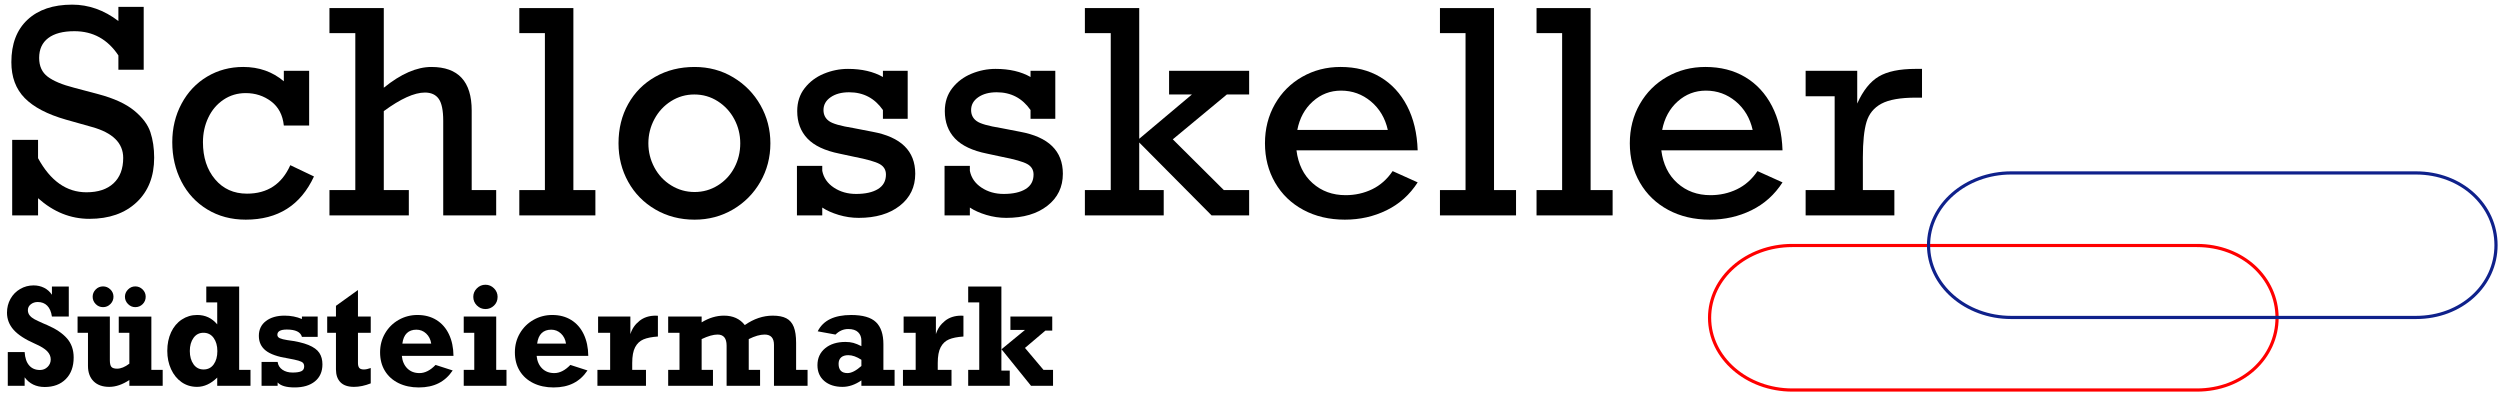
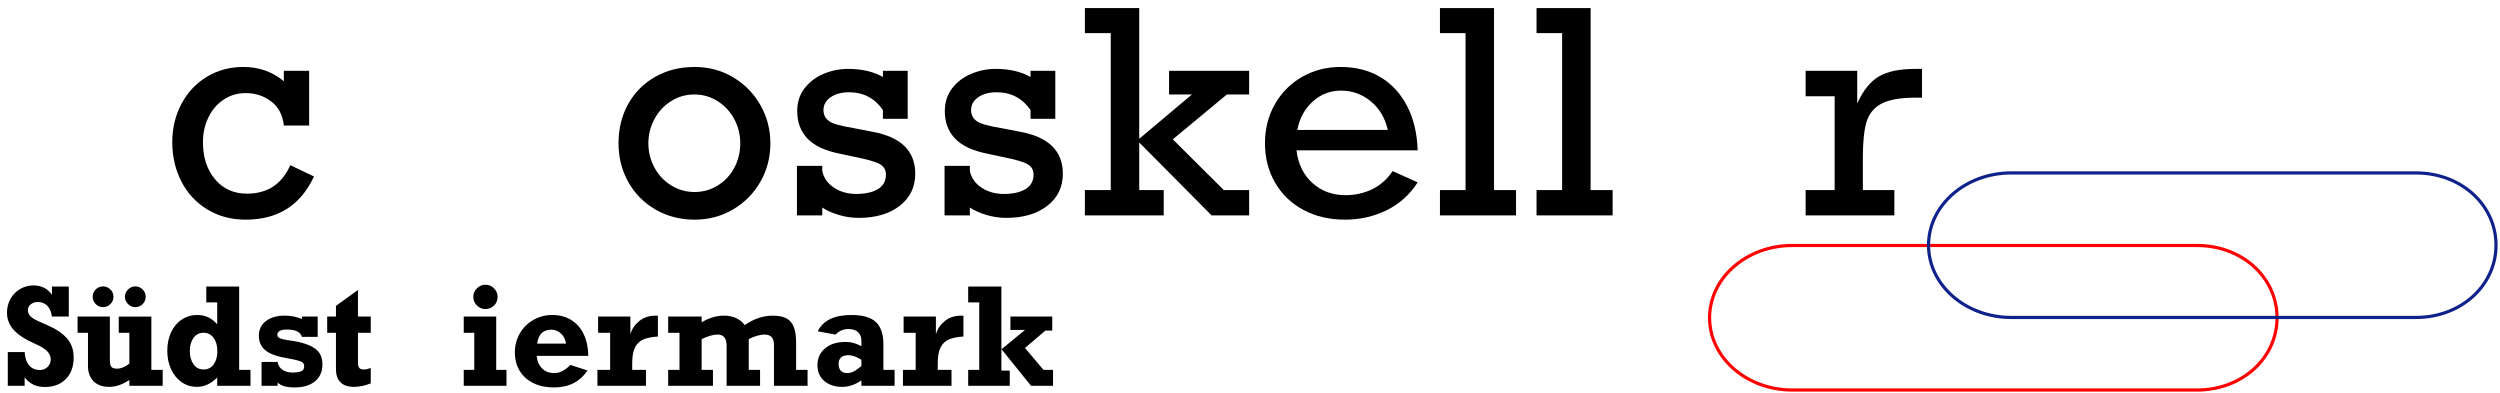
<svg xmlns="http://www.w3.org/2000/svg" version="1.1" id="Ebene_1" x="0px" y="0px" width="782px" height="123px" viewBox="0 0 782 123" enable-background="new 0 0 782 123" xml:space="preserve">
-   <path d="M37.033,6.573V2.141h7.917v19.666h-7.917v-4.475c-3.357-5.049-7.947-7.574-13.771-7.574c-3.557,0-6.283,0.717-8.176,2.151  c-1.893,1.435-2.84,3.501-2.84,6.197c0,2.582,0.897,4.547,2.69,5.896c1.792,1.349,4.541,2.496,8.241,3.442l7.617,2.022  c4.847,1.292,8.569,2.999,11.167,5.121c2.596,2.124,4.288,4.375,5.077,6.757c0.789,2.381,1.183,5.034,1.183,7.96  c0,5.881-1.834,10.542-5.508,13.986c-3.672,3.44-8.592,5.164-14.759,5.164c-5.881,0-11.231-2.153-16.051-6.456v5.38H3.812V43.752  h8.089v5.723c3.873,7.115,8.922,10.672,15.147,10.672c3.643,0,6.468-0.94,8.477-2.819c2.007-1.877,3.012-4.524,3.012-7.939  c0-4.647-3.27-7.875-9.811-9.682l-8.09-2.281c-5.824-1.663-10.126-3.917-12.909-6.756c-2.783-2.839-4.175-6.583-4.175-11.231  c0-5.708,1.686-10.133,5.057-13.275c3.371-3.141,8.026-4.712,13.964-4.712C27.737,1.453,32.557,3.16,37.033,6.573L37.033,6.573z" />
  <path d="M88.782,25.422v-3.271H96.7v17.125h-7.918c-0.345-3.299-1.664-5.815-3.959-7.553c-2.295-1.734-4.949-2.602-7.961-2.602  c-2.581,0-4.897,0.688-6.949,2.065c-2.051,1.378-3.636,3.242-4.755,5.594c-1.119,2.354-1.677,4.921-1.677,7.703  c0,4.733,1.261,8.6,3.786,11.597s5.853,4.497,9.983,4.497c6.397,0,10.916-2.97,13.555-8.908l7.401,3.529  c-4.16,9.009-11.274,13.512-21.344,13.512c-4.504,0-8.505-1.062-12.005-3.185c-3.5-2.121-6.204-5.035-8.111-8.735  c-1.908-3.701-2.862-7.803-2.862-12.307c0-4.418,0.968-8.434,2.905-12.049c1.935-3.615,4.597-6.434,7.981-8.456  c3.385-2.021,7.157-3.033,11.318-3.033C81.021,20.946,85.254,22.438,88.782,25.422L88.782,25.422z" />
-   <path d="M134.938,20.946c8.406,0,12.608,4.547,12.608,13.64v24.872h7.66v7.919H138.64V37.771c0-3.241-0.468-5.521-1.399-6.842  c-0.933-1.319-2.375-1.979-4.326-1.979c-3.299,0-7.587,1.936-12.866,5.809v24.7h7.832v7.919h-24.829v-7.919h8.09V10.36h-8.09V2.528  h16.997v24.915C125.386,23.112,130.348,20.946,134.938,20.946L134.938,20.946z" />
-   <polygon points="186.238,59.458 186.238,67.377 162.441,67.377 162.441,59.458 170.446,59.458 170.446,10.36 162.441,10.36   162.441,2.528 179.353,2.528 179.353,59.458 " />
  <path d="M217.266,60.061c2.639,0,5.062-0.688,7.272-2.065c2.208-1.377,3.93-3.227,5.163-5.551c1.234-2.323,1.851-4.863,1.851-7.616  c0-2.697-0.616-5.207-1.851-7.53c-1.233-2.325-2.955-4.196-5.163-5.616c-2.21-1.42-4.662-2.13-7.357-2.13  c-2.641,0-5.064,0.695-7.273,2.087s-3.944,3.264-5.206,5.616c-1.263,2.352-1.894,4.876-1.894,7.573c0,2.696,0.631,5.221,1.894,7.573  c1.262,2.352,3.013,4.217,5.25,5.594C212.188,59.373,214.627,60.061,217.266,60.061L217.266,60.061z M240.977,44.829  c0,4.389-1.047,8.405-3.142,12.049c-2.095,3.644-4.948,6.527-8.563,8.649c-3.614,2.123-7.616,3.184-12.006,3.184  c-4.533,0-8.621-1.062-12.264-3.184c-3.643-2.122-6.477-5.005-8.498-8.649c-2.022-3.644-3.033-7.66-3.033-12.049  c0-4.589,1.011-8.693,3.033-12.308c2.021-3.614,4.841-6.447,8.456-8.498c3.614-2.052,7.716-3.077,12.306-3.077  c4.446,0,8.478,1.083,12.093,3.249c3.614,2.166,6.453,5.07,8.52,8.712C239.943,36.552,240.977,40.526,240.977,44.829L240.977,44.829  z" />
  <path d="M276.179,24.087v-1.936h7.746v15.017h-7.746v-2.754c-2.582-3.701-6.11-5.552-10.586-5.552c-2.354,0-4.275,0.518-5.767,1.55  c-1.493,1.033-2.238,2.367-2.238,4.002c0,1.463,0.566,2.61,1.7,3.443c1.132,0.832,3.68,1.563,7.639,2.194l5.981,1.162  c8.921,1.636,13.382,6.01,13.382,13.124c0,4.161-1.613,7.503-4.841,10.026c-3.227,2.525-7.509,3.787-12.846,3.787  c-2.123,0-4.21-0.309-6.26-0.924c-2.052-0.619-3.766-1.385-5.142-2.304v2.453h-7.918V51.885h7.918v1.549  c0.43,2.18,1.642,3.931,3.634,5.25c1.994,1.32,4.312,1.979,6.95,1.979c2.898,0,5.178-0.508,6.842-1.526  c1.663-1.018,2.496-2.532,2.496-4.54c0-1.464-0.66-2.561-1.979-3.292c-1.32-0.731-3.975-1.484-7.961-2.26l-4.604-0.988  c-4.561-0.918-7.903-2.497-10.025-4.734c-2.123-2.238-3.186-5.092-3.186-8.564c0-2.812,0.781-5.213,2.347-7.207  c1.562-1.994,3.562-3.492,6.002-4.498c2.438-1.003,4.947-1.505,7.529-1.505C269.579,21.549,273.224,22.395,276.179,24.087  L276.179,24.087z" />
  <path d="M322.353,24.087v-1.936h7.746v15.017h-7.746v-2.754c-2.581-3.701-6.109-5.552-10.586-5.552c-2.353,0-4.274,0.518-5.767,1.55  c-1.491,1.033-2.236,2.367-2.236,4.002c0,1.463,0.565,2.61,1.698,3.443c1.135,0.832,3.68,1.563,7.639,2.194l5.981,1.162  c8.921,1.636,13.382,6.01,13.382,13.124c0,4.161-1.612,7.503-4.841,10.026c-3.227,2.525-7.508,3.787-12.844,3.787  c-2.123,0-4.211-0.309-6.263-0.924c-2.052-0.619-3.765-1.385-5.143-2.304v2.453h-7.918V51.885h7.918v1.549  c0.432,2.18,1.643,3.931,3.638,5.25c1.992,1.32,4.31,1.979,6.948,1.979c2.897,0,5.179-0.508,6.843-1.526s2.494-2.532,2.494-4.54  c0-1.464-0.658-2.561-1.979-3.292c-1.321-0.731-3.974-1.484-7.96-2.26l-4.605-0.988c-4.561-0.918-7.902-2.497-10.025-4.734  c-2.123-2.238-3.185-5.092-3.185-8.564c0-2.812,0.78-5.213,2.346-7.207c1.563-1.994,3.564-3.492,6.002-4.498  c2.438-1.003,4.949-1.505,7.53-1.505C315.754,21.549,319.396,22.395,322.353,24.087L322.353,24.087z" />
  <polygon points="372.83,29.552 365.688,29.552 365.688,22.151 390.731,22.151 390.731,29.552 383.762,29.552 366.85,43.581   382.812,59.458 390.731,59.458 390.731,67.377 378.983,67.377 356.35,44.57 356.35,59.458 364.01,59.458 364.01,67.377   339.353,67.377 339.353,59.458 347.441,59.458 347.441,10.36 339.353,10.36 339.353,2.528 356.35,2.528 356.35,43.409 " />
  <path d="M419.478,28.348c-3.355,0-6.297,1.125-8.82,3.376c-2.525,2.253-4.146,5.229-4.863,8.93h28.315  c-0.832-3.7-2.598-6.677-5.293-8.93C426.119,29.473,423.005,28.348,419.478,28.348L419.478,28.348z M443.446,47.022h-37.91  c0.544,4.333,2.223,7.752,5.034,10.263c2.81,2.511,6.254,3.765,10.327,3.765c2.981,0,5.752-0.616,8.306-1.849  c2.552-1.233,4.689-3.126,6.411-5.681l7.832,3.529c-2.468,3.844-5.701,6.749-9.704,8.715c-4.002,1.963-8.355,2.946-13.061,2.946  c-4.878,0-9.208-1.019-12.994-3.054c-3.787-2.038-6.735-4.878-8.844-8.521c-2.107-3.644-3.163-7.746-3.163-12.307  c0-4.533,1.04-8.621,3.12-12.264c2.078-3.645,4.928-6.491,8.542-8.542c3.612-2.052,7.602-3.077,11.962-3.077  c4.763,0,8.914,1.054,12.457,3.162s6.333,5.121,8.369,9.037C442.169,37.061,443.274,41.687,443.446,47.022L443.446,47.022z" />
  <polygon points="474.216,59.458 474.216,67.377 450.419,67.377 450.419,59.458 458.422,59.458 458.422,10.36 450.419,10.36   450.419,2.528 467.33,2.528 467.33,59.458 " />
  <polygon points="504.427,59.458 504.427,67.377 480.629,67.377 480.629,59.458 488.634,59.458 488.634,10.36 480.629,10.36   480.629,2.528 497.541,2.528 497.541,59.458 " />
-   <path d="M533.604,28.348c-3.355,0-6.297,1.125-8.82,3.376c-2.525,2.253-4.146,5.229-4.864,8.93h28.315  c-0.832-3.7-2.598-6.677-5.293-8.93C540.244,29.473,537.13,28.348,533.604,28.348L533.604,28.348z M557.571,47.022h-37.91  c0.544,4.333,2.223,7.752,5.034,10.263c2.811,2.511,6.254,3.765,10.328,3.765c2.981,0,5.752-0.616,8.305-1.849  c2.552-1.233,4.689-3.126,6.411-5.681l7.832,3.529c-2.469,3.844-5.701,6.749-9.703,8.715c-4.003,1.963-8.356,2.946-13.062,2.946  c-4.877,0-9.208-1.019-12.994-3.054c-3.786-2.038-6.734-4.878-8.844-8.521c-2.108-3.643-3.163-7.746-3.163-12.307  c0-4.533,1.04-8.621,3.12-12.264c2.078-3.645,4.928-6.491,8.542-8.542c3.613-2.052,7.603-3.077,11.962-3.077  c4.763,0,8.914,1.054,12.457,3.162c3.544,2.108,6.333,5.121,8.369,9.037C556.294,37.061,557.399,41.687,557.571,47.022  L557.571,47.022z" />
  <path d="M582.704,49.217v10.241h9.854v7.919h-27.756v-7.919h9.079V30.112h-9.079v-7.96h16.139v10.241  c1.806-4.044,4.052-6.864,6.733-8.456c2.683-1.592,6.52-2.387,11.51-2.387h2.021v8.994h-1.936c-4.818,0-8.405,0.63-10.758,1.892  c-2.354,1.263-3.908,3.17-4.669,5.724C583.083,40.711,582.704,44.398,582.704,49.217L582.704,49.217z" />
  <path d="M16.241,92.2v-2.574h5.275v9.396h-5.275c-0.221-1.511-0.712-2.646-1.474-3.408c-0.763-0.764-1.748-1.146-2.957-1.146  c-0.852,0-1.58,0.242-2.185,0.723c-0.604,0.48-0.906,1.086-0.906,1.813c0,0.646,0.192,1.204,0.576,1.67  c0.385,0.466,0.88,0.862,1.484,1.183c0.604,0.324,1.511,0.754,2.721,1.289l1.256,0.535c2.734,1.184,4.799,2.57,6.193,4.163  c1.395,1.593,2.092,3.587,2.092,5.978c0,2.842-0.818,5.092-2.453,6.748c-1.636,1.654-3.833,2.482-6.594,2.482  c-2.692,0-4.788-1.01-6.285-3.029v2.658H2.435v-10.551H7.71c0.109,1.828,0.58,3.219,1.412,4.174  c0.831,0.955,1.954,1.432,3.369,1.432c0.948,0,1.749-0.323,2.401-0.971c0.652-0.643,0.978-1.426,0.978-2.347  c0-0.935-0.375-1.789-1.122-2.565c-0.749-0.775-2.024-1.557-3.823-2.34c-3.063-1.346-5.287-2.795-6.667-4.347  c-1.38-1.554-2.071-3.339-2.071-5.358c0-1.58,0.364-3.022,1.092-4.328c0.729-1.305,1.734-2.332,3.02-3.08  c1.284-0.75,2.682-1.125,4.192-1.125c1.21,0,2.308,0.25,3.298,0.744C14.778,90.511,15.595,91.239,16.241,92.2L16.241,92.2z" />
  <path d="M45.573,92.818c0,0.908-0.316,1.677-0.949,2.31c-0.631,0.632-1.4,0.946-2.307,0.946c-0.866,0-1.622-0.321-2.268-0.969  c-0.645-0.646-0.968-1.407-0.968-2.287c0-0.864,0.323-1.619,0.968-2.267c0.646-0.646,1.402-0.967,2.268-0.967  c0.878,0,1.641,0.313,2.287,0.946C45.249,91.164,45.573,91.926,45.573,92.818L45.573,92.818z M35.496,92.818  c0,0.88-0.319,1.643-0.959,2.287c-0.639,0.646-1.405,0.969-2.297,0.969c-0.907,0-1.676-0.321-2.309-0.969  c-0.632-0.646-0.947-1.407-0.947-2.287c0-0.864,0.315-1.619,0.947-2.267c0.633-0.646,1.401-0.967,2.309-0.967  c0.865,0,1.624,0.313,2.276,0.946C35.169,91.164,35.496,91.926,35.496,92.818L35.496,92.818z M36.629,115.32  c1.182,0,2.459-0.519,3.833-1.563v-9.665h-3.318v-5.07h10.2v16.672h3.544v4.986H40.463v-1.813c-2.157,1.43-4.252,2.145-6.286,2.145  c-2.102,0-3.737-0.585-4.904-1.753c-1.168-1.167-1.752-2.775-1.752-4.822v-10.344h-3.255v-5.07h10.098v13.642  c0,1.017,0.16,1.715,0.483,2.094C35.169,115.134,35.764,115.32,36.629,115.32L36.629,115.32z" />
  <path d="M63.682,115.57c1.346,0,2.401-0.533,3.163-1.598c0.763-1.065,1.144-2.441,1.144-4.132s-0.388-3.069-1.164-4.142  c-0.777-1.072-1.837-1.607-3.184-1.607c-1.305,0-2.342,0.535-3.112,1.607s-1.153,2.438-1.153,4.101c0,1.675,0.384,3.056,1.153,4.142  C61.298,115.025,62.349,115.57,63.682,115.57L63.682,115.57z M78.354,115.693v4.986H67.947v-2.576  c-1.978,1.938-4.081,2.907-6.306,2.907c-1.828,0-3.442-0.493-4.843-1.475c-1.401-0.981-2.497-2.331-3.287-4.05  c-0.79-1.717-1.184-3.627-1.184-5.728c0-2.17,0.394-4.106,1.184-5.811c0.79-1.703,1.906-3.032,3.349-3.989  c1.442-0.955,3.05-1.432,4.822-1.432c2.542,0,4.629,0.982,6.265,2.945V94.59h-3.421v-4.965H74.81v26.068H78.354L78.354,115.693z" />
  <path d="M94.445,99.785v-0.764h4.926v6.348h-4.926c-0.426-1.525-2.005-2.288-4.739-2.288c-1.965,0-2.948,0.551-2.948,1.647  c0,0.482,0.261,0.84,0.784,1.073c0.522,0.233,1.284,0.425,2.288,0.578c2.815,0.356,5.036,0.869,6.657,1.534  c1.62,0.666,2.753,1.492,3.4,2.472c0.646,0.982,0.968,2.175,0.968,3.577c0,2.281-0.78,4.055-2.339,5.327  c-1.559,1.271-3.678,1.903-6.357,1.903c-2.61,0-4.383-0.519-5.316-1.563v1.05h-5.028v-7.459h5.028  c0.137,1.031,0.635,1.842,1.494,2.43c0.858,0.594,1.918,0.887,3.184,0.887c1.236,0,2.15-0.139,2.741-0.422  c0.59-0.28,0.885-0.772,0.885-1.473c0-0.48-0.124-0.855-0.371-1.123s-0.725-0.506-1.432-0.711c-0.707-0.207-1.789-0.44-3.245-0.701  c-3.242-0.508-5.574-1.33-6.997-2.463c-1.421-1.133-2.133-2.662-2.133-4.586c0-1.963,0.739-3.508,2.216-4.636  c1.477-1.125,3.424-1.688,5.843-1.688C90.977,98.734,92.783,99.083,94.445,99.785L94.445,99.785z" />
  <path d="M115.968,99.021v5.07h-3.997v9.458c0,0.673,0.129,1.179,0.39,1.515c0.261,0.336,0.749,0.506,1.464,0.506  c0.59,0,1.305-0.152,2.143-0.454v4.803c-1.855,0.728-3.599,1.092-5.234,1.092c-1.883,0-3.294-0.478-4.235-1.433  c-0.941-0.954-1.411-2.305-1.411-4.049v-11.438h-2.741v-5.07h2.741v-3.358l6.883-4.946v8.305H115.968L115.968,99.021z" />
-   <path d="M130.247,103.122c-1.237,0-2.229,0.356-2.978,1.071c-0.749,0.716-1.219,1.808-1.411,3.277h9.025  c-0.193-1.291-0.718-2.339-1.576-3.142C132.449,103.523,131.429,103.122,130.247,103.122L130.247,103.122z M141.849,111.305h-16.156  c0.165,1.663,0.739,2.977,1.72,3.946c0.983,0.968,2.25,1.451,3.803,1.451c1.717,0,3.392-0.851,5.028-2.554l5.357,1.729  c-1.181,1.772-2.644,3.101-4.389,3.987c-1.744,0.886-3.812,1.328-6.203,1.328c-2.39,0-4.502-0.448-6.336-1.348  c-1.834-0.9-3.257-2.174-4.265-3.822c-1.011-1.65-1.516-3.588-1.516-5.811c0-2.199,0.526-4.191,1.577-5.979  c1.05-1.784,2.473-3.183,4.266-4.192s3.74-1.515,5.842-1.515c2.28,0,4.266,0.525,5.955,1.576c1.69,1.052,2.991,2.541,3.905,4.472  C141.352,106.506,141.821,108.749,141.849,111.305L141.849,111.305z" />
  <path d="M155.647,92.859c0,1.101-0.375,2.01-1.124,2.73s-1.638,1.083-2.669,1.083c-1.043,0-1.94-0.375-2.689-1.124  c-0.748-0.749-1.122-1.646-1.122-2.689c0-1.029,0.374-1.92,1.122-2.668c0.749-0.748,1.646-1.123,2.689-1.123  c1.031,0,1.92,0.375,2.669,1.123S155.647,91.83,155.647,92.859L155.647,92.859z M158.428,115.693v4.986h-13.373v-4.986h3.297  v-11.602h-3.297v-5.07h10.159v16.672H158.428L158.428,115.693z" />
  <path d="M172.411,103.122c-1.237,0-2.229,0.356-2.978,1.071c-0.749,0.716-1.22,1.808-1.412,3.277h9.025  c-0.192-1.291-0.717-2.339-1.576-3.142C174.612,103.523,173.592,103.122,172.411,103.122L172.411,103.122z M184.012,111.305h-16.156  c0.165,1.663,0.739,2.977,1.721,3.946c0.982,0.968,2.249,1.451,3.802,1.451c1.717,0,3.392-0.851,5.028-2.554l5.358,1.729  c-1.182,1.772-2.644,3.101-4.39,3.987c-1.744,0.886-3.812,1.328-6.203,1.328c-2.39,0-4.502-0.448-6.336-1.348  c-1.834-0.9-3.256-2.174-4.265-3.822c-1.011-1.65-1.515-3.588-1.515-5.811c0-2.199,0.525-4.191,1.576-5.979  c1.051-1.784,2.473-3.183,4.266-4.192s3.741-1.515,5.842-1.515c2.28,0,4.266,0.525,5.956,1.576c1.689,1.052,2.99,2.541,3.904,4.472  S183.984,108.749,184.012,111.305L184.012,111.305z" />
  <path d="M205.793,98.775v6.49c-1.896,0.125-3.404,0.422-4.523,0.897c-1.12,0.474-1.985,1.287-2.596,2.442  c-0.613,1.153-0.917,2.802-0.917,4.944v2.144h4.306v4.986h-15.188v-4.986h3.978v-11.602h-3.771v-5.07h10.098v5.502  c0.507-1.66,1.449-3.043,2.823-4.142c1.373-1.101,3.076-1.647,5.109-1.647C205.415,98.734,205.641,98.747,205.793,98.775  L205.793,98.775z" />
  <path d="M232.973,101.68c2.814-1.963,5.728-2.945,8.737-2.945c1.771,0,3.187,0.273,4.243,0.824c1.06,0.549,1.835,1.441,2.329,2.678  c0.495,1.236,0.742,2.899,0.742,4.986v8.471h3.585v4.986H242.1v-12.796c0-2.157-0.975-3.235-2.926-3.235  c-1.401,0-3.058,0.473-4.967,1.42v9.625h3.545v4.986h-10.469v-12.57c0-2.308-0.941-3.461-2.822-3.461  c-1.334,0-2.996,0.473-4.987,1.42v9.625h3.544v4.986h-14.013v-4.986h3.544v-11.602h-3.544v-5.07h10.469v1.813  c2.28-1.401,4.615-2.103,7.006-2.103C229.27,98.734,231.434,99.716,232.973,101.68L232.973,101.68z" />
  <path d="M265.097,116.702c1.235,0,2.685-0.74,4.348-2.224v-1.938c-1.485-0.963-2.845-1.443-4.081-1.443  c-0.989,0-1.744,0.234-2.266,0.701s-0.784,1.135-0.784,1.999C262.313,115.734,263.241,116.702,265.097,116.702L265.097,116.702z   M276.327,107.677v8.017h3.502v4.986h-10.385v-1.689c-1.965,1.346-3.93,2.021-5.895,2.021c-2.377,0-4.279-0.612-5.709-1.835  c-1.428-1.222-2.142-2.871-2.142-4.945c0-2.198,0.799-3.961,2.4-5.287c1.6-1.324,3.727-1.988,6.378-1.988  c0.92,0,1.741,0.1,2.462,0.3c0.722,0.199,1.557,0.539,2.505,1.021v-1.73c0-1.102-0.344-1.98-1.031-2.64s-1.717-0.988-3.09-0.988  c-1.498,0-2.825,0.577-3.978,1.731l-5.564-1.012c1.69-3.406,5.179-5.109,10.468-5.109c3.627,0,6.213,0.746,7.76,2.236  C275.554,102.255,276.327,104.559,276.327,107.677L276.327,107.677z" />
  <path d="M301.363,98.775v6.49c-1.897,0.125-3.406,0.422-4.525,0.897c-1.118,0.474-1.983,1.287-2.595,2.442  c-0.612,1.153-0.917,2.802-0.917,4.944v2.144h4.306v4.986h-15.187v-4.986h3.977v-11.602h-3.771v-5.07h10.098v5.502  c0.507-1.66,1.449-3.043,2.823-4.142c1.373-1.101,3.077-1.647,5.11-1.647C300.984,98.734,301.21,98.747,301.363,98.775  L301.363,98.775z" />
  <path d="M316.057,99.021h13.085v4.39h-2.145l-6.387,5.419l5.79,6.863h2.987v4.986h-6.884l-9.23-11.437l7.337-6.037h-4.555  L316.057,99.021L316.057,99.021z M315.85,115.921v4.759h-13.001v-4.986h3.46V94.59h-3.46v-4.965h10.385v26.295L315.85,115.921  L315.85,115.921z" />
  <path fill="none" stroke="#FF0000" d="M560.625,122c-14.287-0.006-25.869-10.123-25.869-22.605  c0-12.483,11.577-22.604,25.859-22.604h126.583c14.287,0,25.065,10.119,25.065,22.604S701.48,122,687.198,122H560.625L560.625,122  L560.625,122z" />
  <path fill="none" stroke="#0F218B" d="M629.117,99.299c-14.287-0.006-25.87-10.123-25.87-22.604  c0-12.484,11.578-22.604,25.859-22.604h126.583c14.287,0,25.064,10.119,25.064,22.604c0,12.482-10.783,22.604-25.064,22.604H629.117  L629.117,99.299L629.117,99.299z" />
</svg>